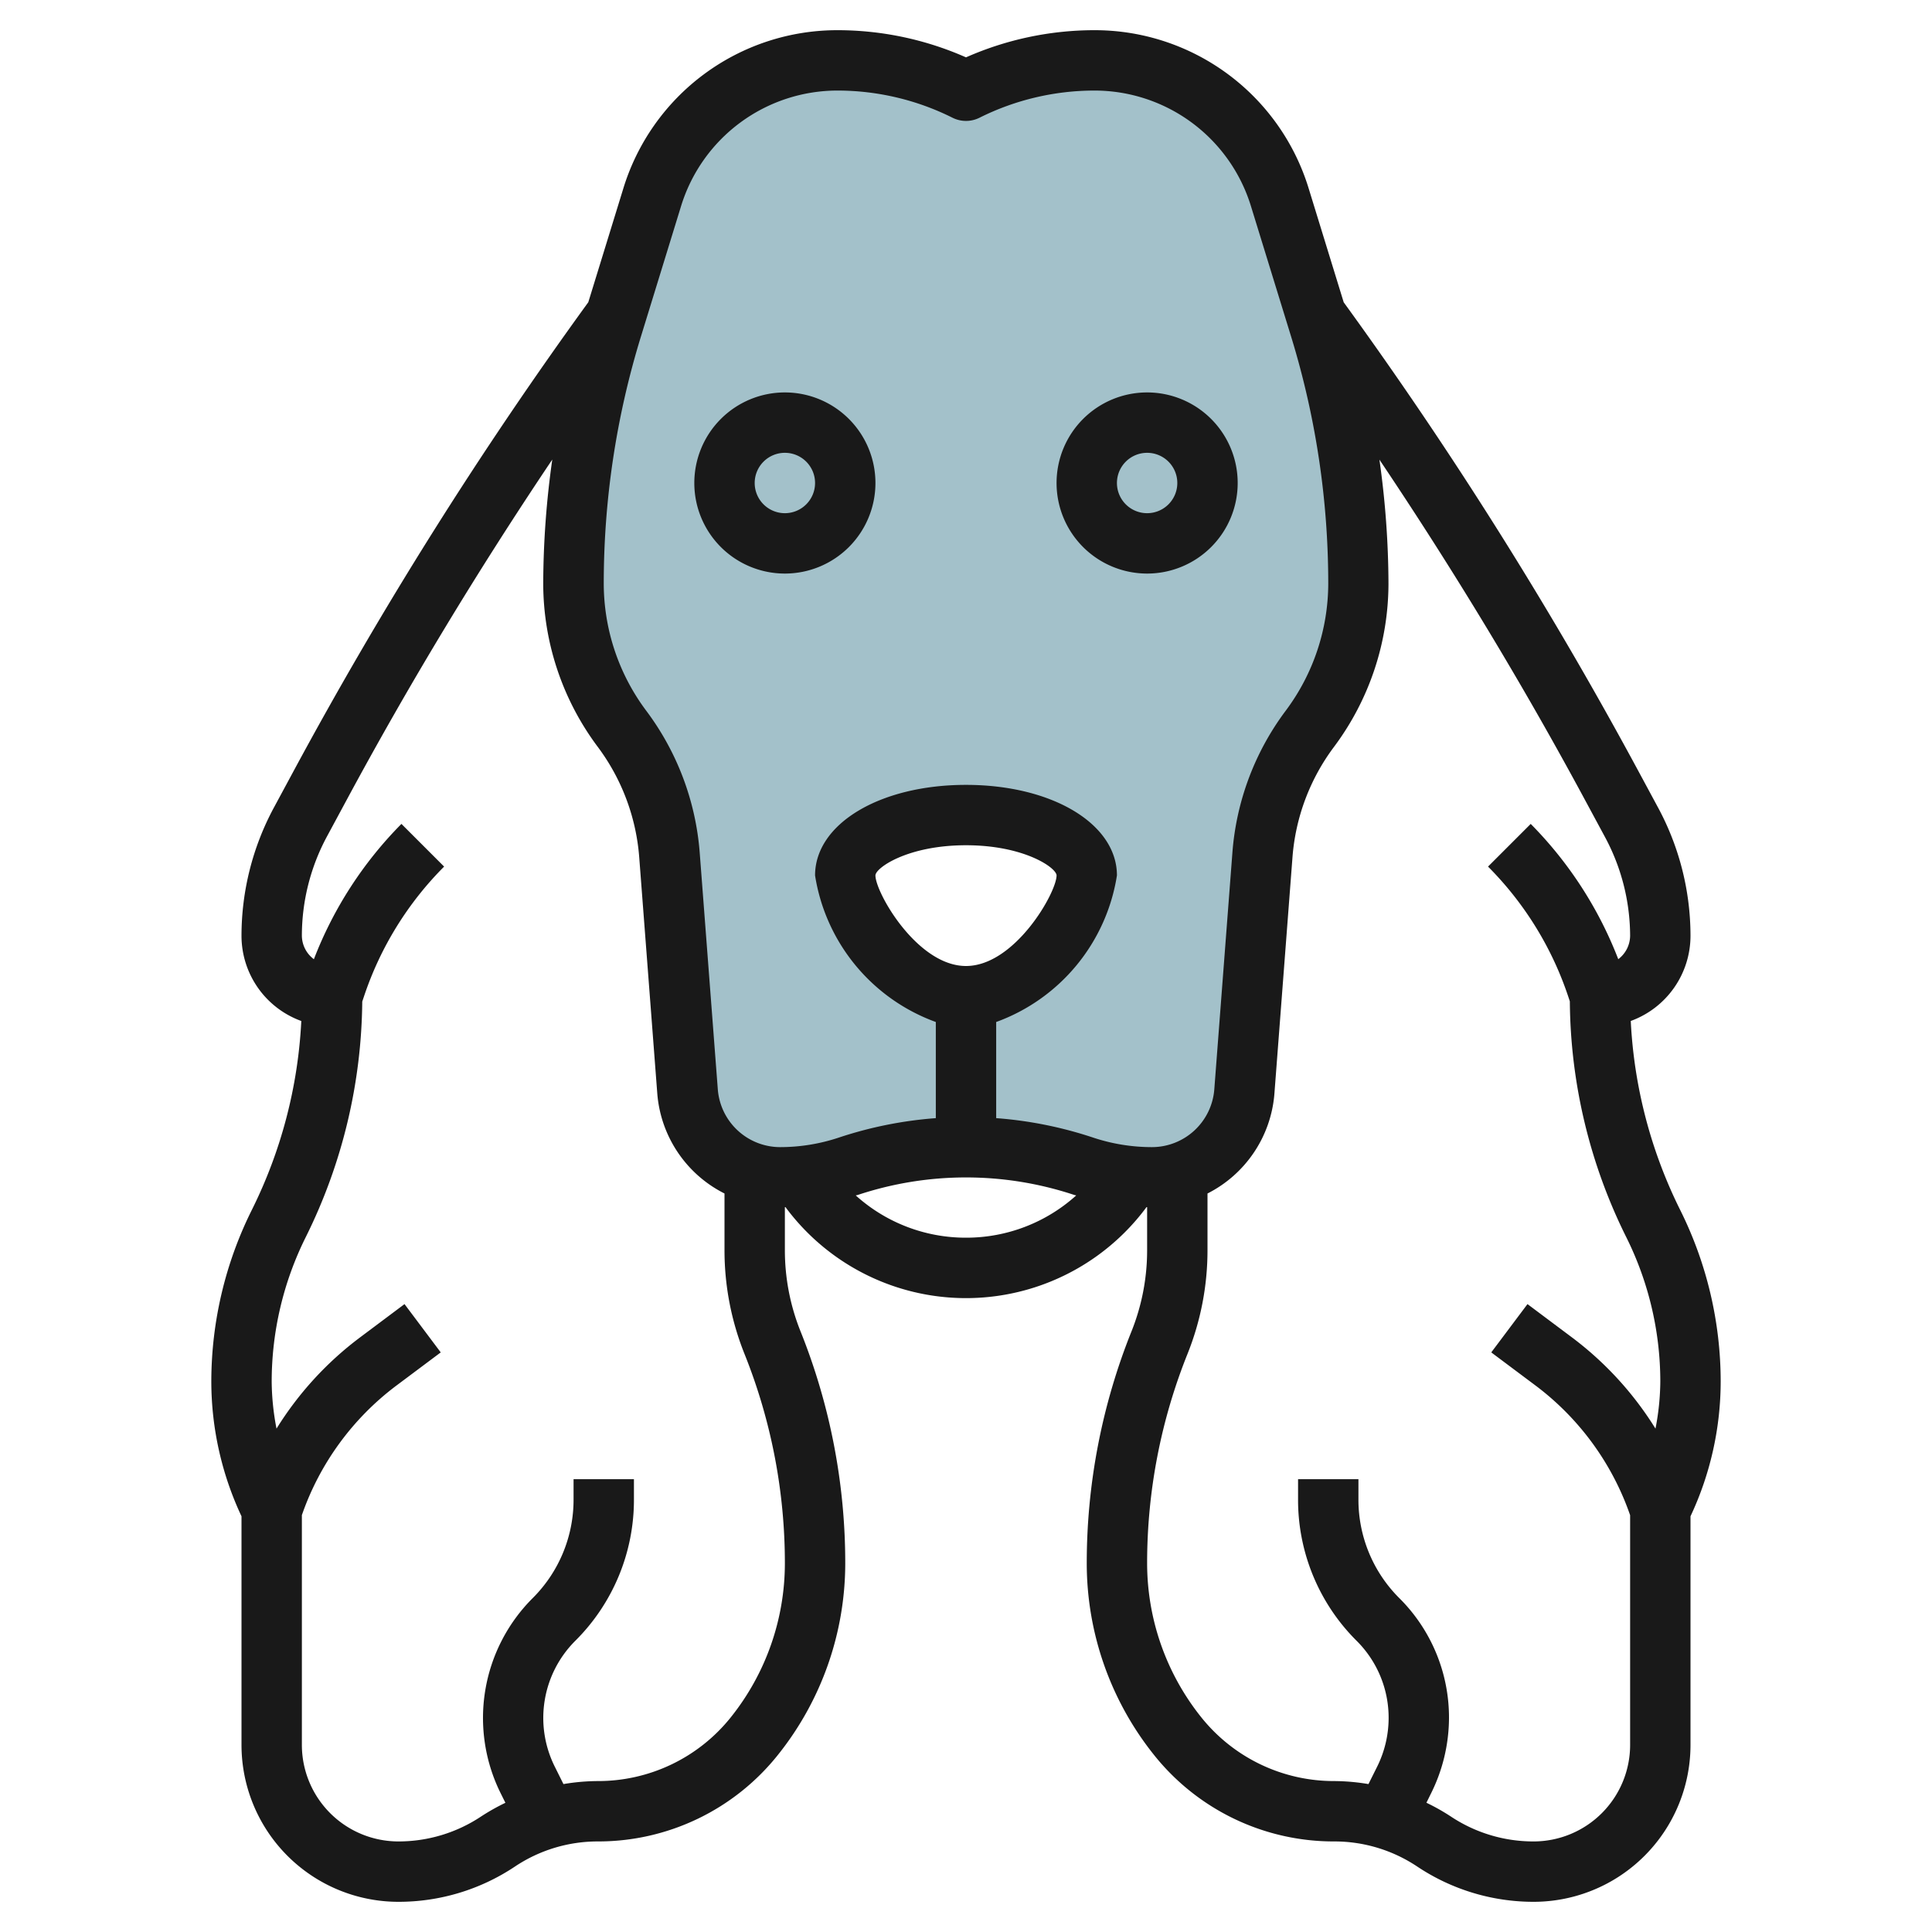
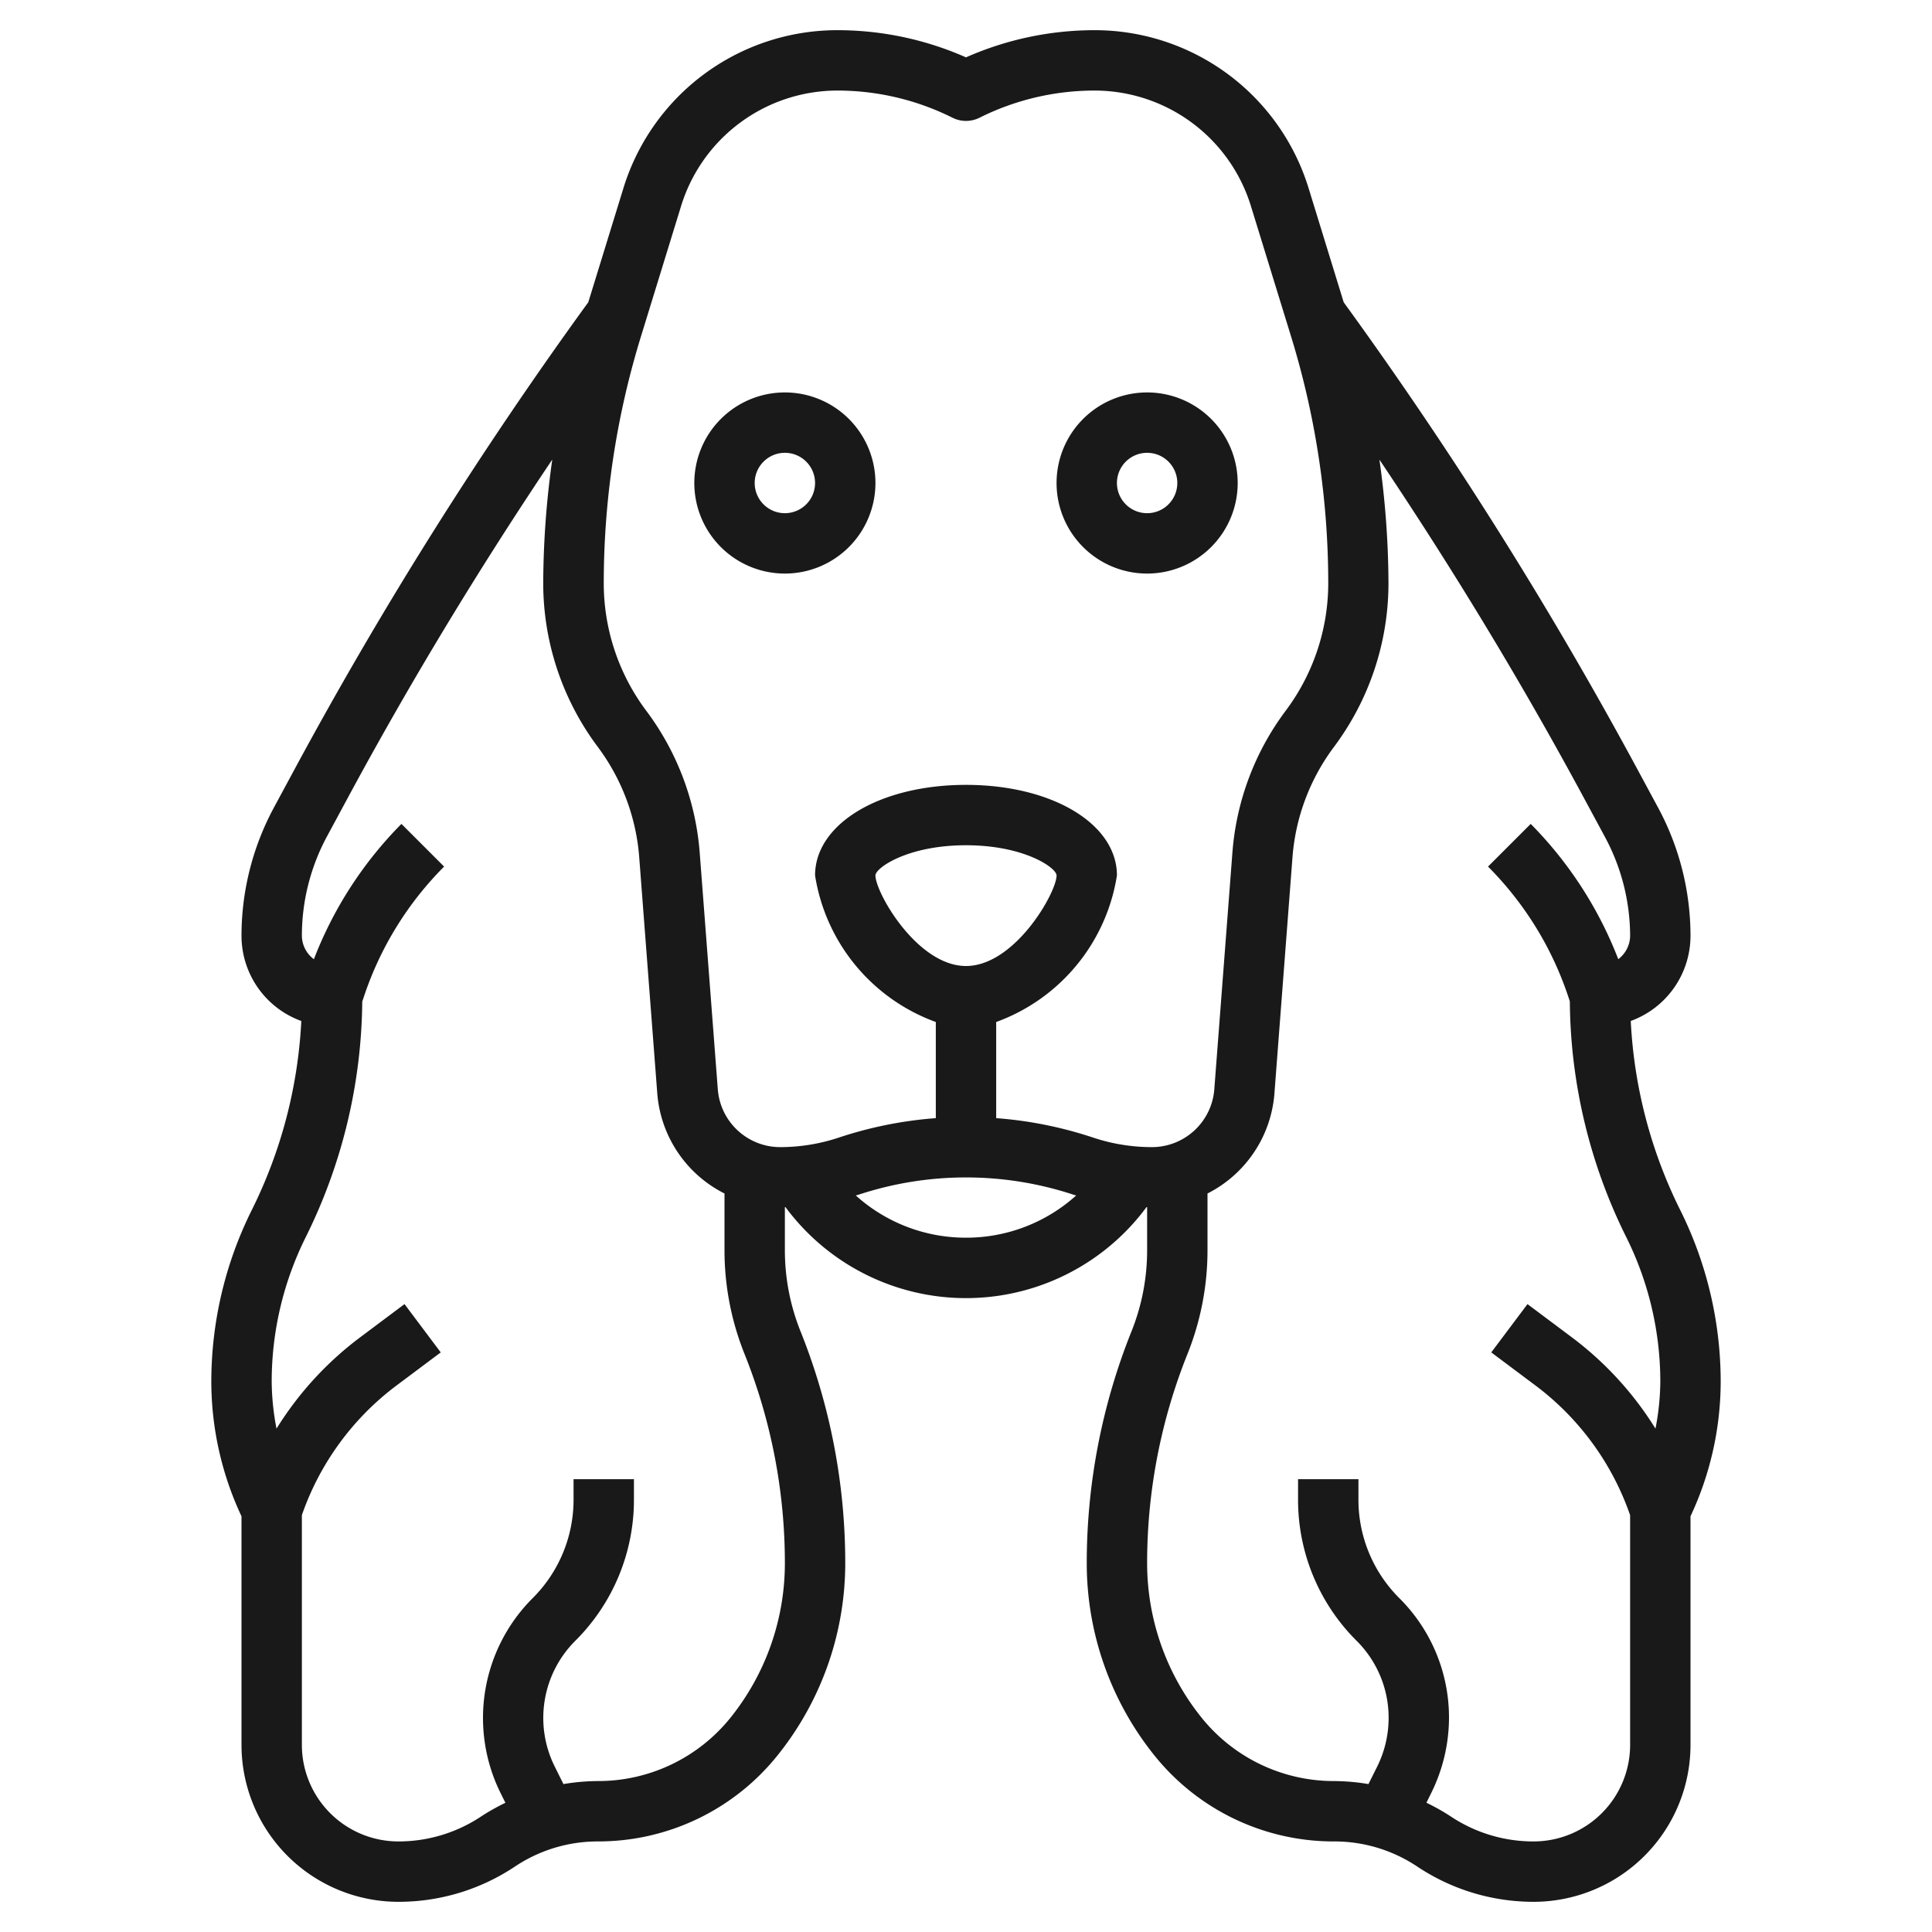
<svg xmlns="http://www.w3.org/2000/svg" viewBox="0 0 64 64" width="512" height="512">
  <g id="Layer_30" data-name="Layer 30">
-     <path d="M43.726,10.86,42.4,6.553A6.45,6.45,0,0,0,36.236,2,9.468,9.468,0,0,0,32,3a9.468,9.468,0,0,0-4.236-1A6.45,6.45,0,0,0,21.6,6.553L20.274,10.86A28.791,28.791,0,0,0,19,19.331a8.008,8.008,0,0,0,1.6,4.8,8,8,0,0,1,1.578,4.19l.6,7.846A3.065,3.065,0,0,0,25.838,39a7.177,7.177,0,0,0,2.265-.367,12.312,12.312,0,0,1,7.794,0A7.182,7.182,0,0,0,38.162,39a3.065,3.065,0,0,0,3.056-2.829l.6-7.846a8,8,0,0,1,1.578-4.19,8.008,8.008,0,0,0,1.6-4.8A28.791,28.791,0,0,0,43.726,10.86ZM32,33c-2.209,0-4-2.895-4-4s1.791-2,4-2,4,.895,4,2S34.209,33,32,33Z" style="fill:#a3c1ca" />
    <path d="M54.021,33.821A3.005,3.005,0,0,0,56,31a8.957,8.957,0,0,0-1.067-4.234l-.647-1.2a137.468,137.468,0,0,0-9.774-15.552L43.357,6.26A7.413,7.413,0,0,0,36.236,1,10.535,10.535,0,0,0,32,1.9,10.535,10.535,0,0,0,27.764,1a7.413,7.413,0,0,0-7.121,5.26l-1.155,3.752A137.468,137.468,0,0,0,9.714,25.564l-.647,1.2A8.957,8.957,0,0,0,8,31a3.005,3.005,0,0,0,1.981,2.822,15.8,15.8,0,0,1-1.639,6.259A12.759,12.759,0,0,0,7,45.764a10.529,10.529,0,0,0,1,4.465V57.8A5.2,5.2,0,0,0,13.2,63a6.938,6.938,0,0,0,3.858-1.168A4.938,4.938,0,0,1,19.8,61a7.61,7.61,0,0,0,5.974-2.872A10.167,10.167,0,0,0,28,51.794a20.623,20.623,0,0,0-1.48-7.688,7.221,7.221,0,0,1-.52-2.7V39.987l.02,0a7.438,7.438,0,0,0,11.96,0l.02,0v1.422a7.221,7.221,0,0,1-.52,2.7A20.623,20.623,0,0,0,36,51.794a10.167,10.167,0,0,0,2.222,6.333A7.611,7.611,0,0,0,44.2,61a4.938,4.938,0,0,1,2.748.832A6.938,6.938,0,0,0,50.8,63,5.2,5.2,0,0,0,56,57.8V50.229a10.529,10.529,0,0,0,1-4.465,12.759,12.759,0,0,0-1.342-5.683A15.8,15.8,0,0,1,54.021,33.821ZM22.555,6.848A5.422,5.422,0,0,1,27.764,3a8.525,8.525,0,0,1,3.789.9,1,1,0,0,0,.894,0A8.525,8.525,0,0,1,36.236,3a5.422,5.422,0,0,1,5.209,3.848l1.326,4.306A27.826,27.826,0,0,1,44,19.331a7.053,7.053,0,0,1-1.4,4.2,8.977,8.977,0,0,0-1.775,4.712l-.6,7.847A2.074,2.074,0,0,1,38.162,38a6.17,6.17,0,0,1-1.948-.315A13.267,13.267,0,0,0,33,37.04V33.855A6.186,6.186,0,0,0,37,29c0-1.71-2.149-3-5-3s-5,1.29-5,3a6.186,6.186,0,0,0,4,4.855V37.04a13.3,13.3,0,0,0-3.213.644A6.153,6.153,0,0,1,25.838,38a2.074,2.074,0,0,1-2.059-1.906l-.6-7.846A8.984,8.984,0,0,0,21.4,23.534a7.048,7.048,0,0,1-1.4-4.2,27.826,27.826,0,0,1,1.229-8.177ZM32,32c-1.616,0-3-2.431-3-3,0-.249,1.064-1,3-1s3,.751,3,1C35,29.569,33.616,32,32,32ZM24.216,56.879A5.623,5.623,0,0,1,19.8,59a7.042,7.042,0,0,0-1.135.1l-.286-.575a3.609,3.609,0,0,1,.677-4.17A6.584,6.584,0,0,0,21,49.668V49H19v.668a4.6,4.6,0,0,1-1.355,3.273,5.61,5.61,0,0,0-1.052,6.479l.149.3a7.04,7.04,0,0,0-.8.45A4.938,4.938,0,0,1,13.2,61,3.2,3.2,0,0,1,10,57.8v-7.61A9.087,9.087,0,0,1,13.13,45.9l1.47-1.1-1.2-1.6-1.469,1.1A11.07,11.07,0,0,0,9.16,47.325,8.444,8.444,0,0,1,9,45.764a10.743,10.743,0,0,1,1.131-4.788A17.866,17.866,0,0,0,12,33.178l.06-.178a11.03,11.03,0,0,1,2.652-4.293l-1.414-1.414a13.011,13.011,0,0,0-2.9,4.482A.981.981,0,0,1,10,31a6.945,6.945,0,0,1,.829-3.287l.647-1.2c2.076-3.857,4.364-7.636,6.819-11.29a29.84,29.84,0,0,0-.3,4.109,9.052,9.052,0,0,0,1.8,5.4,7,7,0,0,1,1.38,3.667l.6,7.847A4.064,4.064,0,0,0,24,39.536v1.873a9.232,9.232,0,0,0,.662,3.44A18.612,18.612,0,0,1,26,51.794,8.17,8.17,0,0,1,24.216,56.879ZM32,41a5.435,5.435,0,0,1-3.652-1.4c.023-.007.048-.009.071-.017a11.366,11.366,0,0,1,7.163,0c.023.008.046.01.069.017A5.434,5.434,0,0,1,32,41ZM50.8,61a4.938,4.938,0,0,1-2.748-.832,7.027,7.027,0,0,0-.8-.45l.148-.3A5.643,5.643,0,0,0,48,56.911a5.576,5.576,0,0,0-1.645-3.97A4.6,4.6,0,0,1,45,49.668V49H43v.668a6.584,6.584,0,0,0,1.941,4.687A3.592,3.592,0,0,1,46,56.911a3.63,3.63,0,0,1-.382,1.616l-.286.573A7.022,7.022,0,0,0,44.2,59a5.625,5.625,0,0,1-4.414-2.122A8.17,8.17,0,0,1,38,51.794a18.612,18.612,0,0,1,1.338-6.945A9.232,9.232,0,0,0,40,41.409V39.536a4.064,4.064,0,0,0,2.215-3.288l.6-7.848a6.988,6.988,0,0,1,1.38-3.665,9.057,9.057,0,0,0,1.8-5.4,29.84,29.84,0,0,0-.3-4.109c2.455,3.654,4.743,7.433,6.819,11.29l.647,1.2A6.945,6.945,0,0,1,54,31a.983.983,0,0,1-.393.774,13.048,13.048,0,0,0-2.9-4.481l-1.414,1.414A11.044,11.044,0,0,1,51.946,33l.057.171a17.811,17.811,0,0,0,1.866,7.805A10.743,10.743,0,0,1,55,45.764a8.444,8.444,0,0,1-.16,1.561A11.07,11.07,0,0,0,52.069,44.3L50.6,43.2l-1.2,1.6,1.47,1.1A9.087,9.087,0,0,1,54,50.193V57.8A3.2,3.2,0,0,1,50.8,61Z" style="fill:#191919" />
    <path d="M26,19a3,3,0,1,0-3-3A3,3,0,0,0,26,19Zm0-4a1,1,0,1,1-1,1A1,1,0,0,1,26,15Z" style="fill:#191919" />
    <path d="M38,19a3,3,0,1,0-3-3A3,3,0,0,0,38,19Zm0-4a1,1,0,1,1-1,1A1,1,0,0,1,38,15Z" style="fill:#191919" />
  </g>
</svg>